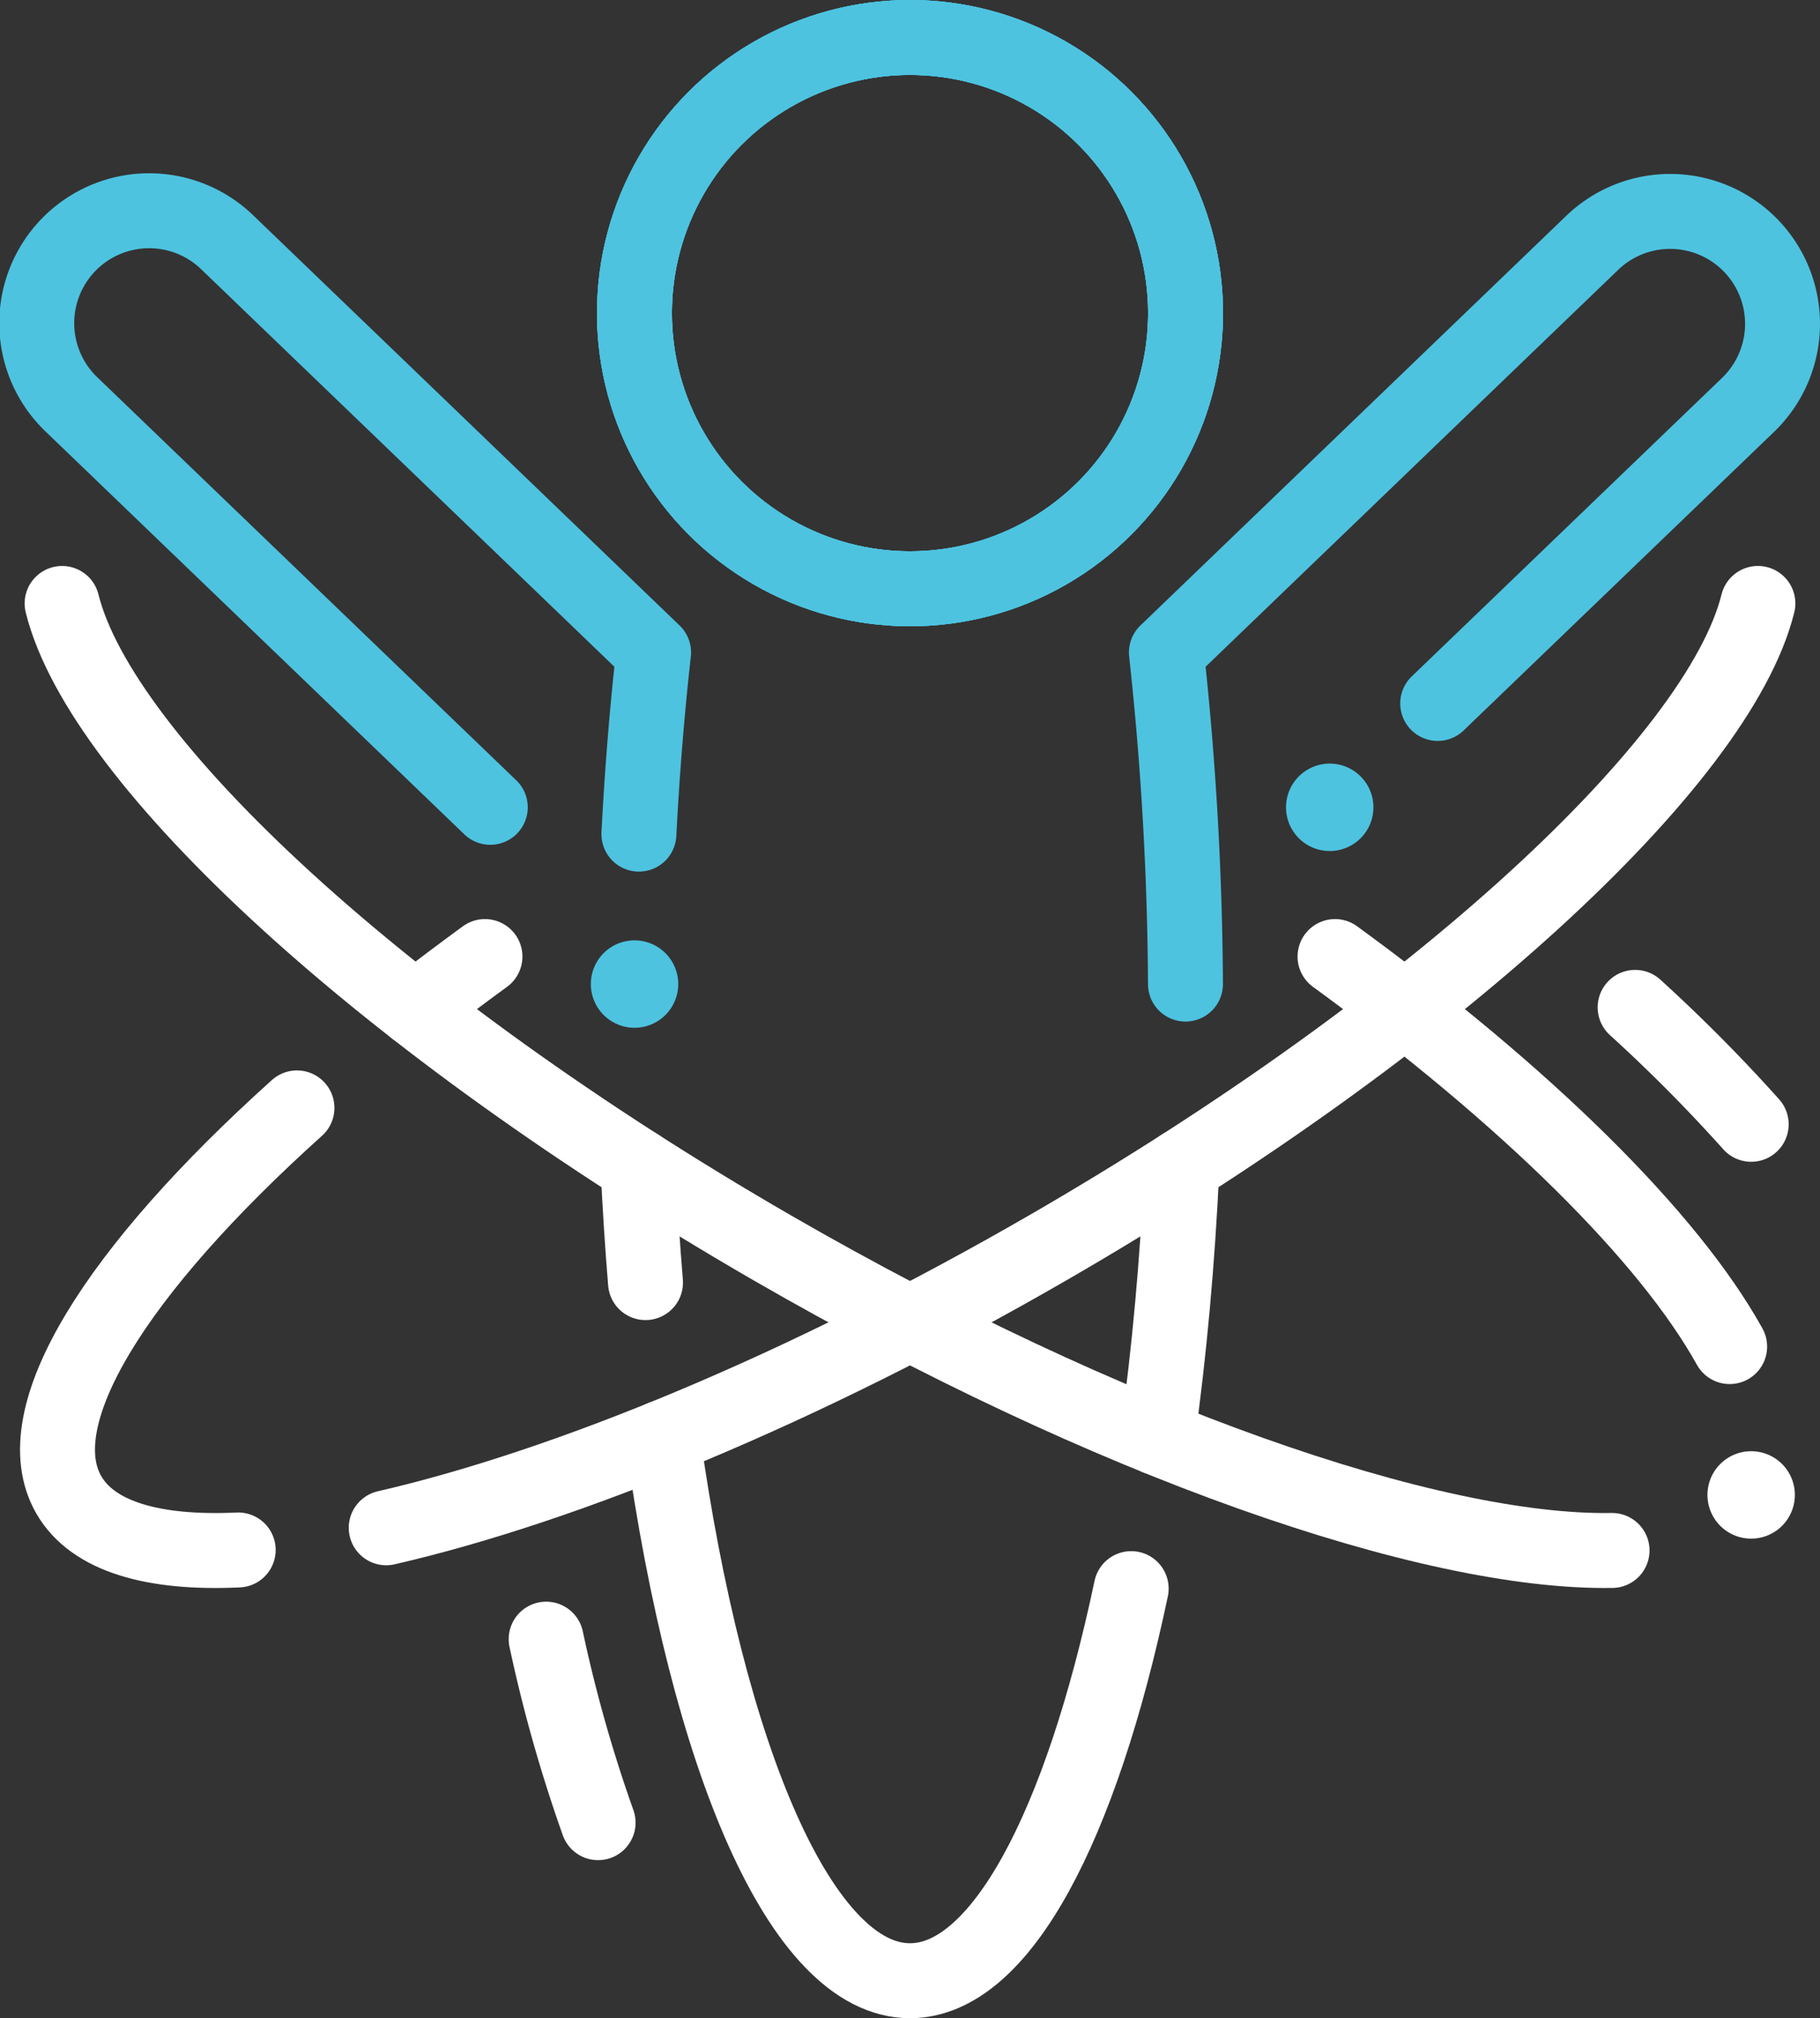
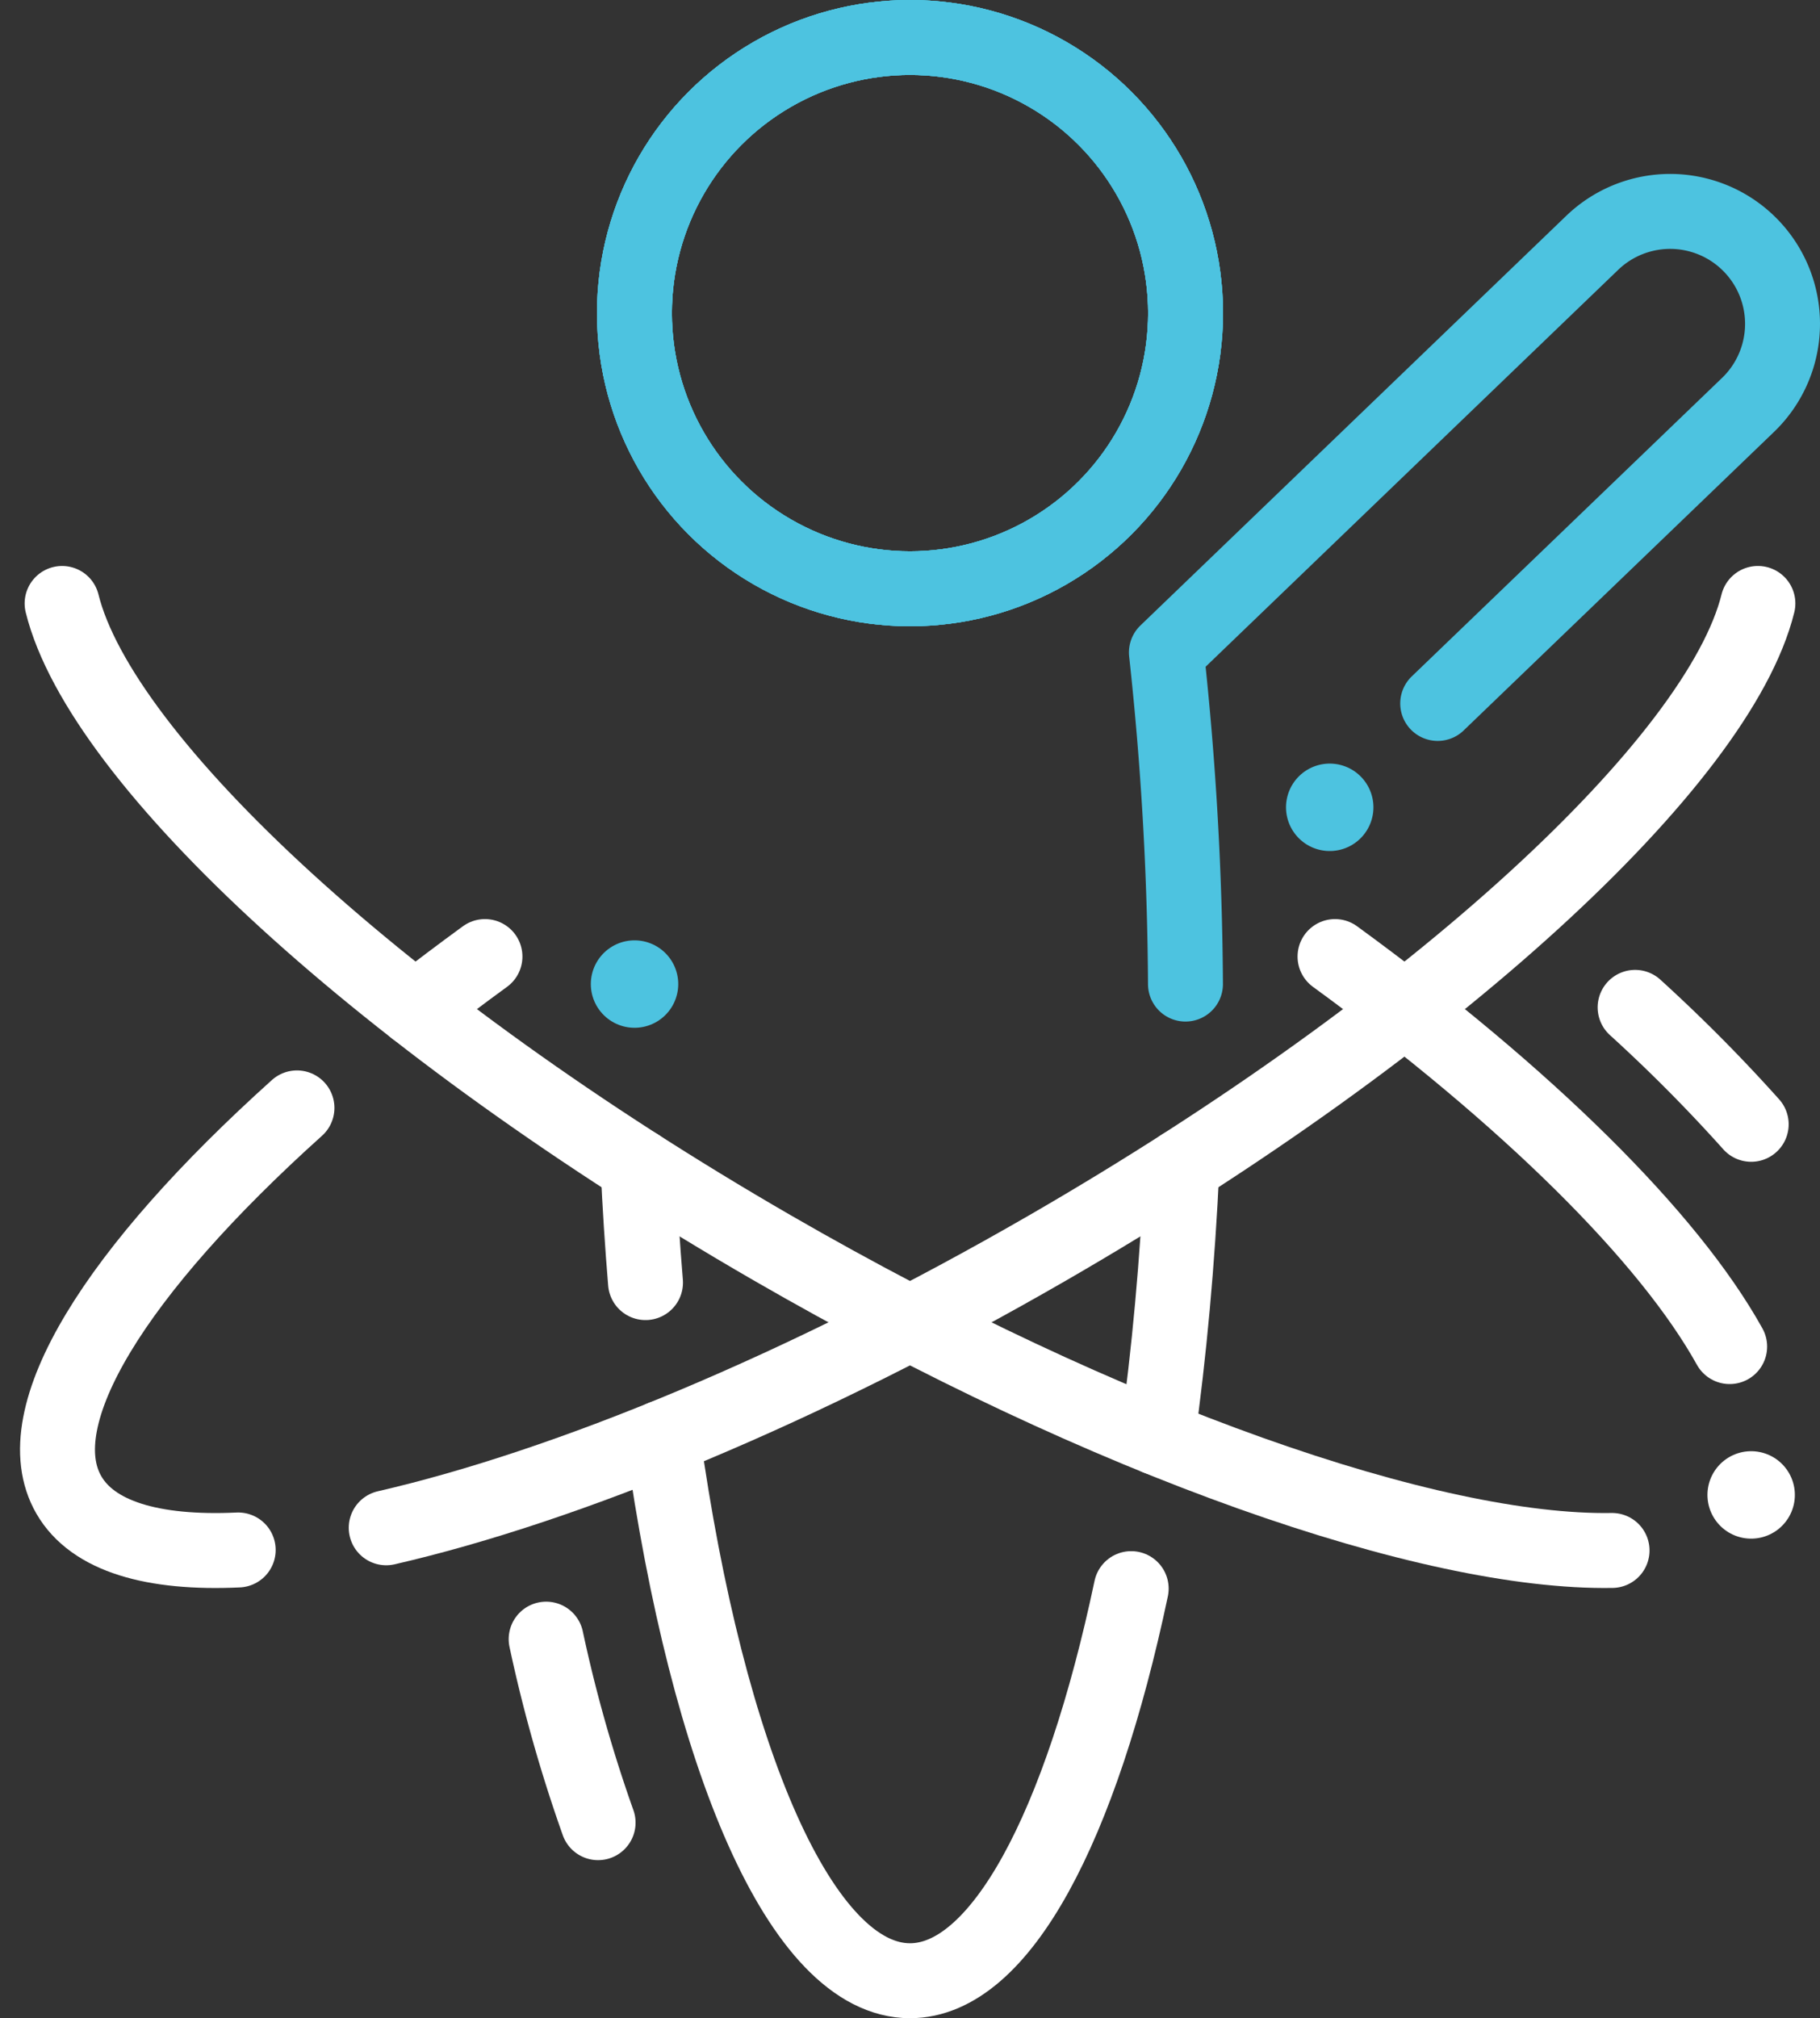
<svg xmlns="http://www.w3.org/2000/svg" viewBox="0 0 145.742 161.557">
  <rect x="0" y="0" width="145.742" height="161.557" fill="#333333" stroke="none" />
  <defs>
    <style>.cls-1,.cls-2,.cls-3,.cls-4{fill:none;stroke-linecap:round;stroke-linejoin:round;}.cls-1,.cls-2{stroke:#4dc3e0;}.cls-1,.cls-3{stroke-width:6px;}.cls-2,.cls-4{stroke-width:7px;}.cls-3,.cls-4{stroke:#fff;}</style>
  </defs>
  <title>whole_child_icon</title>
  <g id="Layer_2" data-name="Layer 2">
    <g id="Graphics">
      <circle class="cls-1" cx="72.871" cy="25.066" r="22.066" />
      <circle class="cls-1" cx="72.871" cy="25.066" r="22.066" />
-       <path class="cls-1" d="M39.261,64.625,5.762,32.412A9,9,0,1,1,18.238,19.438L52.339,52.23c-.52,4.645-.917,9.509-1.177,14.541" />
      <circle class="cls-1" cx="72.871" cy="25.066" r="22.066" />
      <circle class="cls-1" cx="72.871" cy="25.066" r="22.066" />
      <path class="cls-1" d="M115.128,56.31,139.98,32.412a9,9,0,1,0-12.477-12.975L93.403,52.23a256.395,256.395,0,0,1,1.527,26.545" />
      <line class="cls-2" x1="50.812" y1="78.774" x2="50.812" y2="78.774" />
      <line class="cls-2" x1="106.481" y1="64.625" x2="106.481" y2="64.625" />
      <path class="cls-3" d="M38.835,76.572q-2.888,2.105-5.581,4.206" />
      <path class="cls-3" d="M94.65,93.352c-.354,7.681-1.028,14.984-1.97,21.735" />
      <path class="cls-3" d="M51.691,102.672q-.378-4.551-.599-9.32" />
      <path class="cls-3" d="M47.894,145.904a116.716,116.716,0,0,1-4.159-14.69" />
      <path class="cls-3" d="M90.584,127.169c-4.022,19.049-10.459,31.388-17.713,31.388-8.693,0-16.212-17.719-19.808-43.47" />
      <line class="cls-4" x1="140.229" y1="119.668" x2="140.229" y2="119.668" />
      <path class="cls-3" d="M129.091,124.114c-14.525.246-40.338-8.687-67.254-24.226C30.794,81.965,8.095,60.916,4.973,48.306" />
      <path class="cls-3" d="M130.938,80.64A128.571,128.571,0,0,1,140.232,90" />
      <path class="cls-3" d="M106.906,76.572c15.401,11.226,26.736,22.459,31.602,31.222" />
      <path class="cls-3" d="M30.927,122.3c14.48-3.333,33.438-11.132,52.977-22.413,31.044-17.923,53.743-38.972,56.865-51.582" />
      <path class="cls-3" d="M23.78,88.687C9.333,101.673,1.891,113.394,5.513,119.668c1.92,3.326,6.722,4.724,13.562,4.407" />
    </g>
  </g>
</svg>